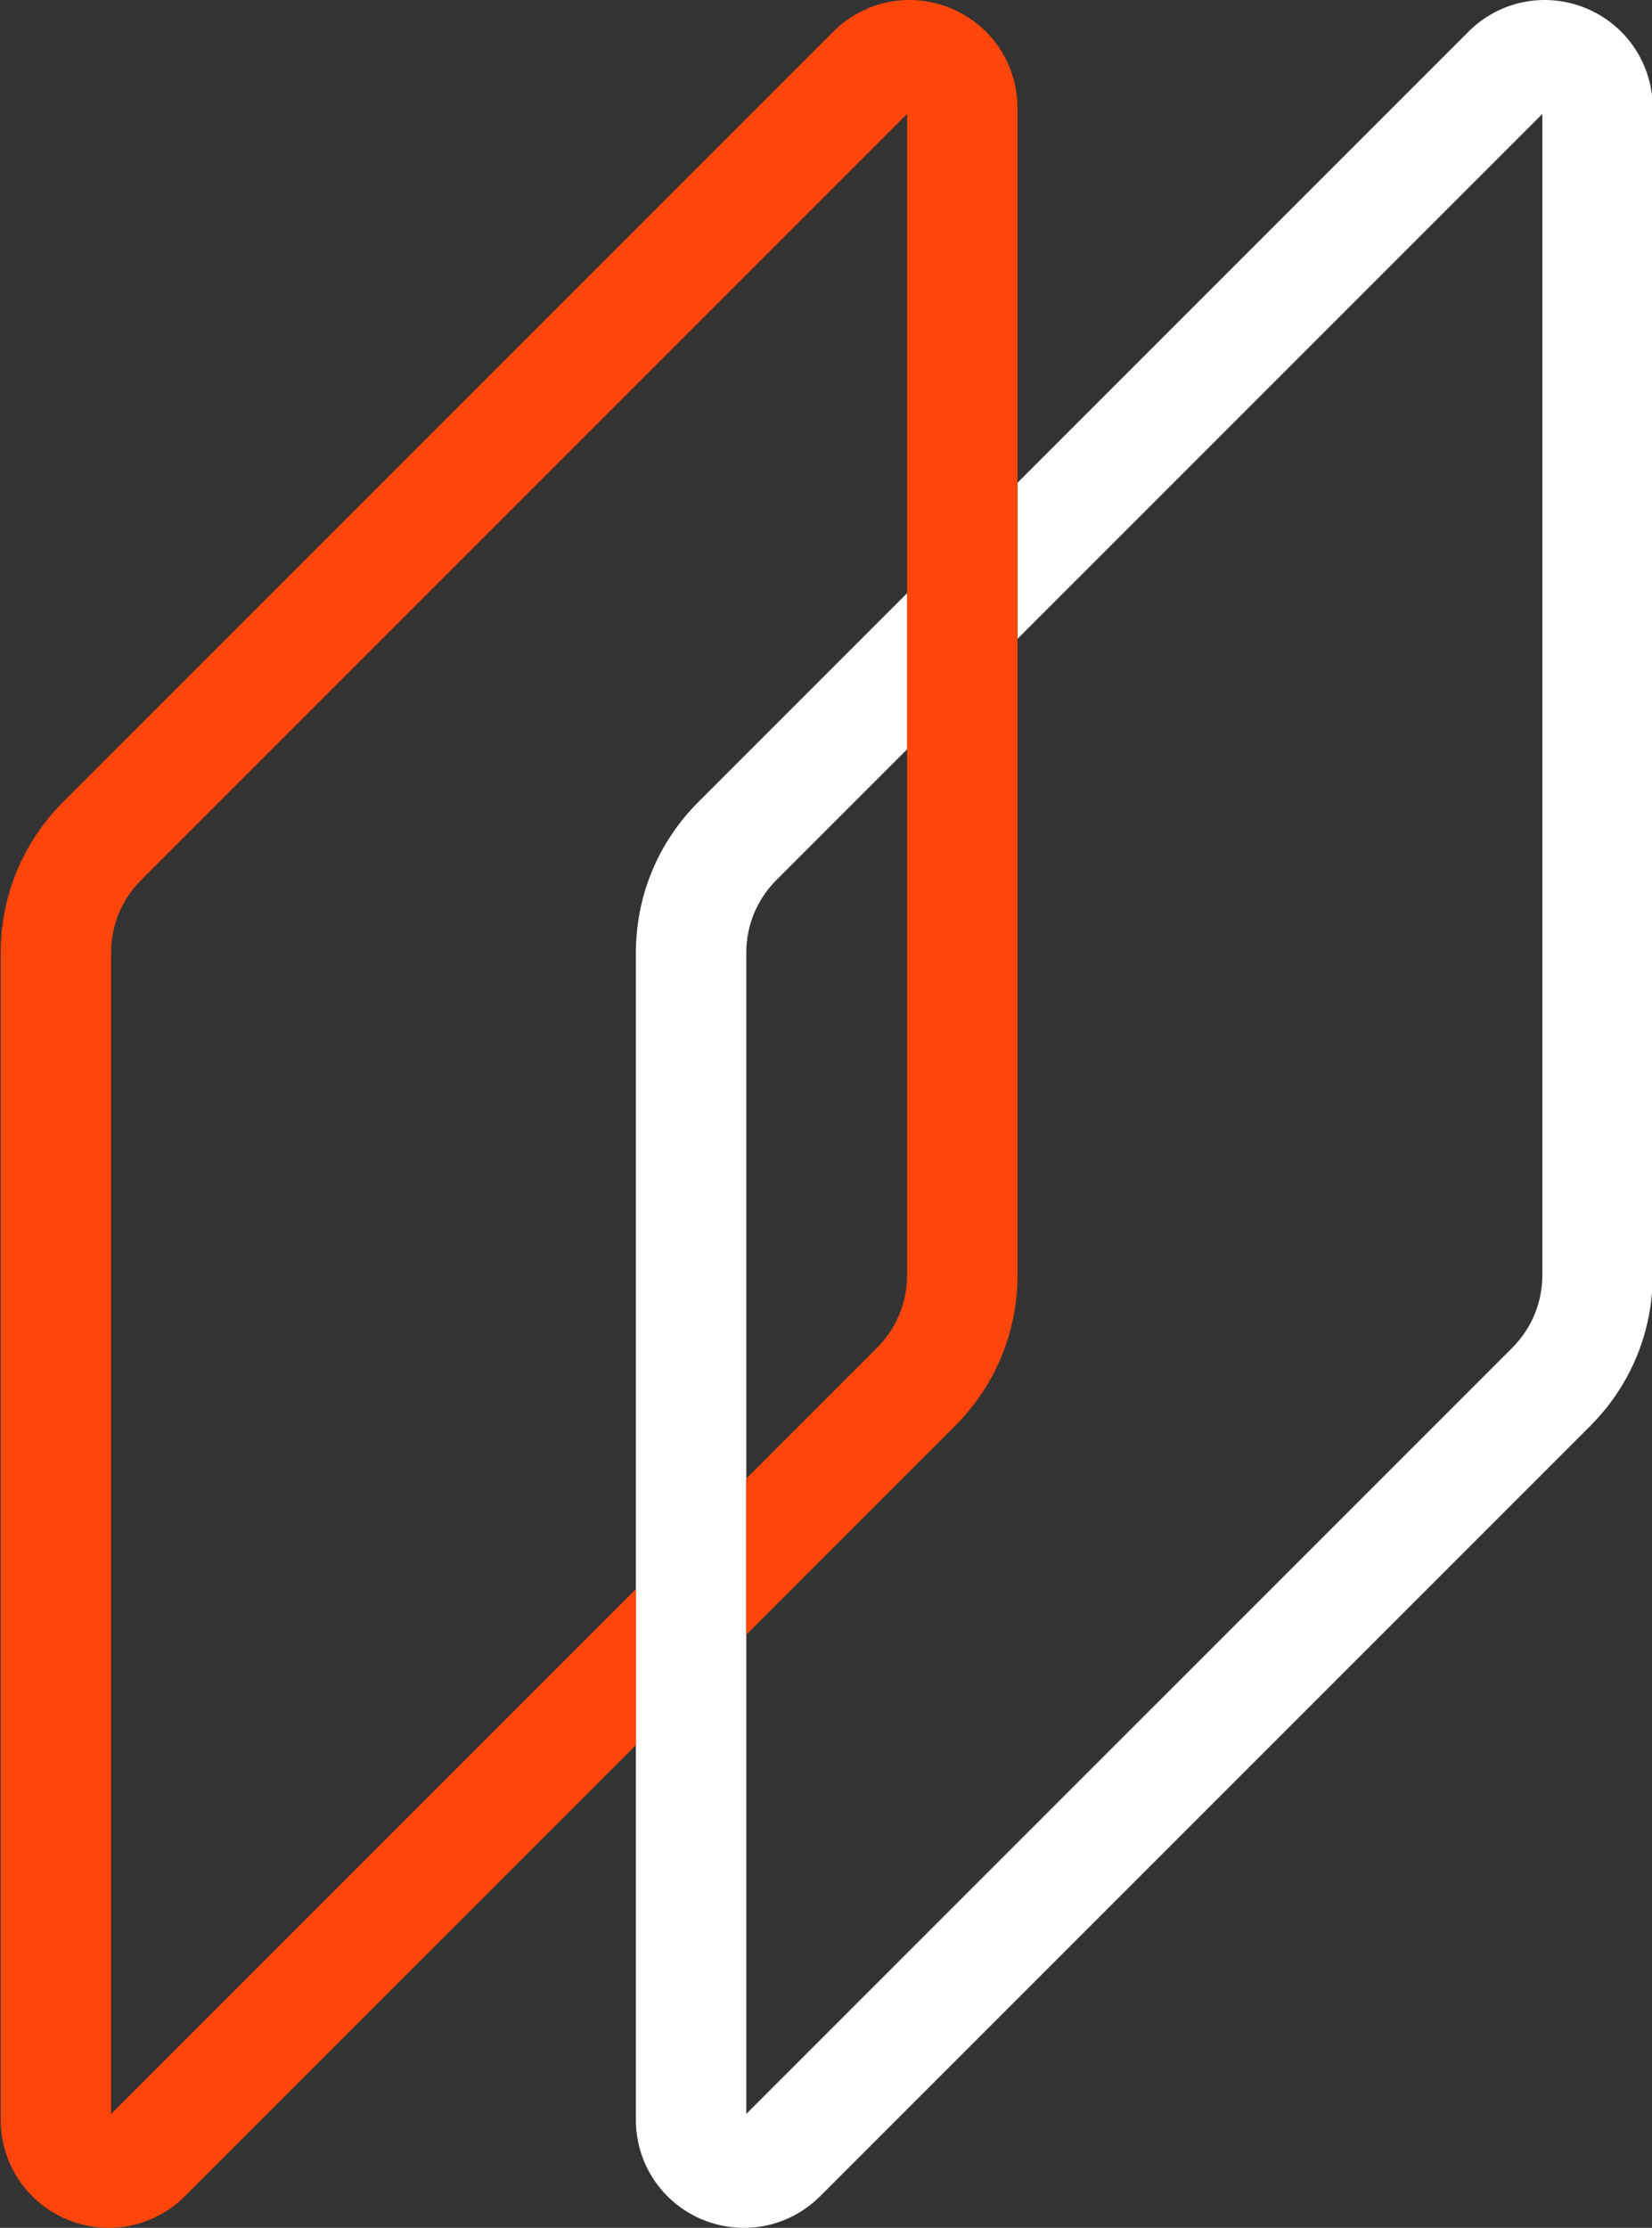
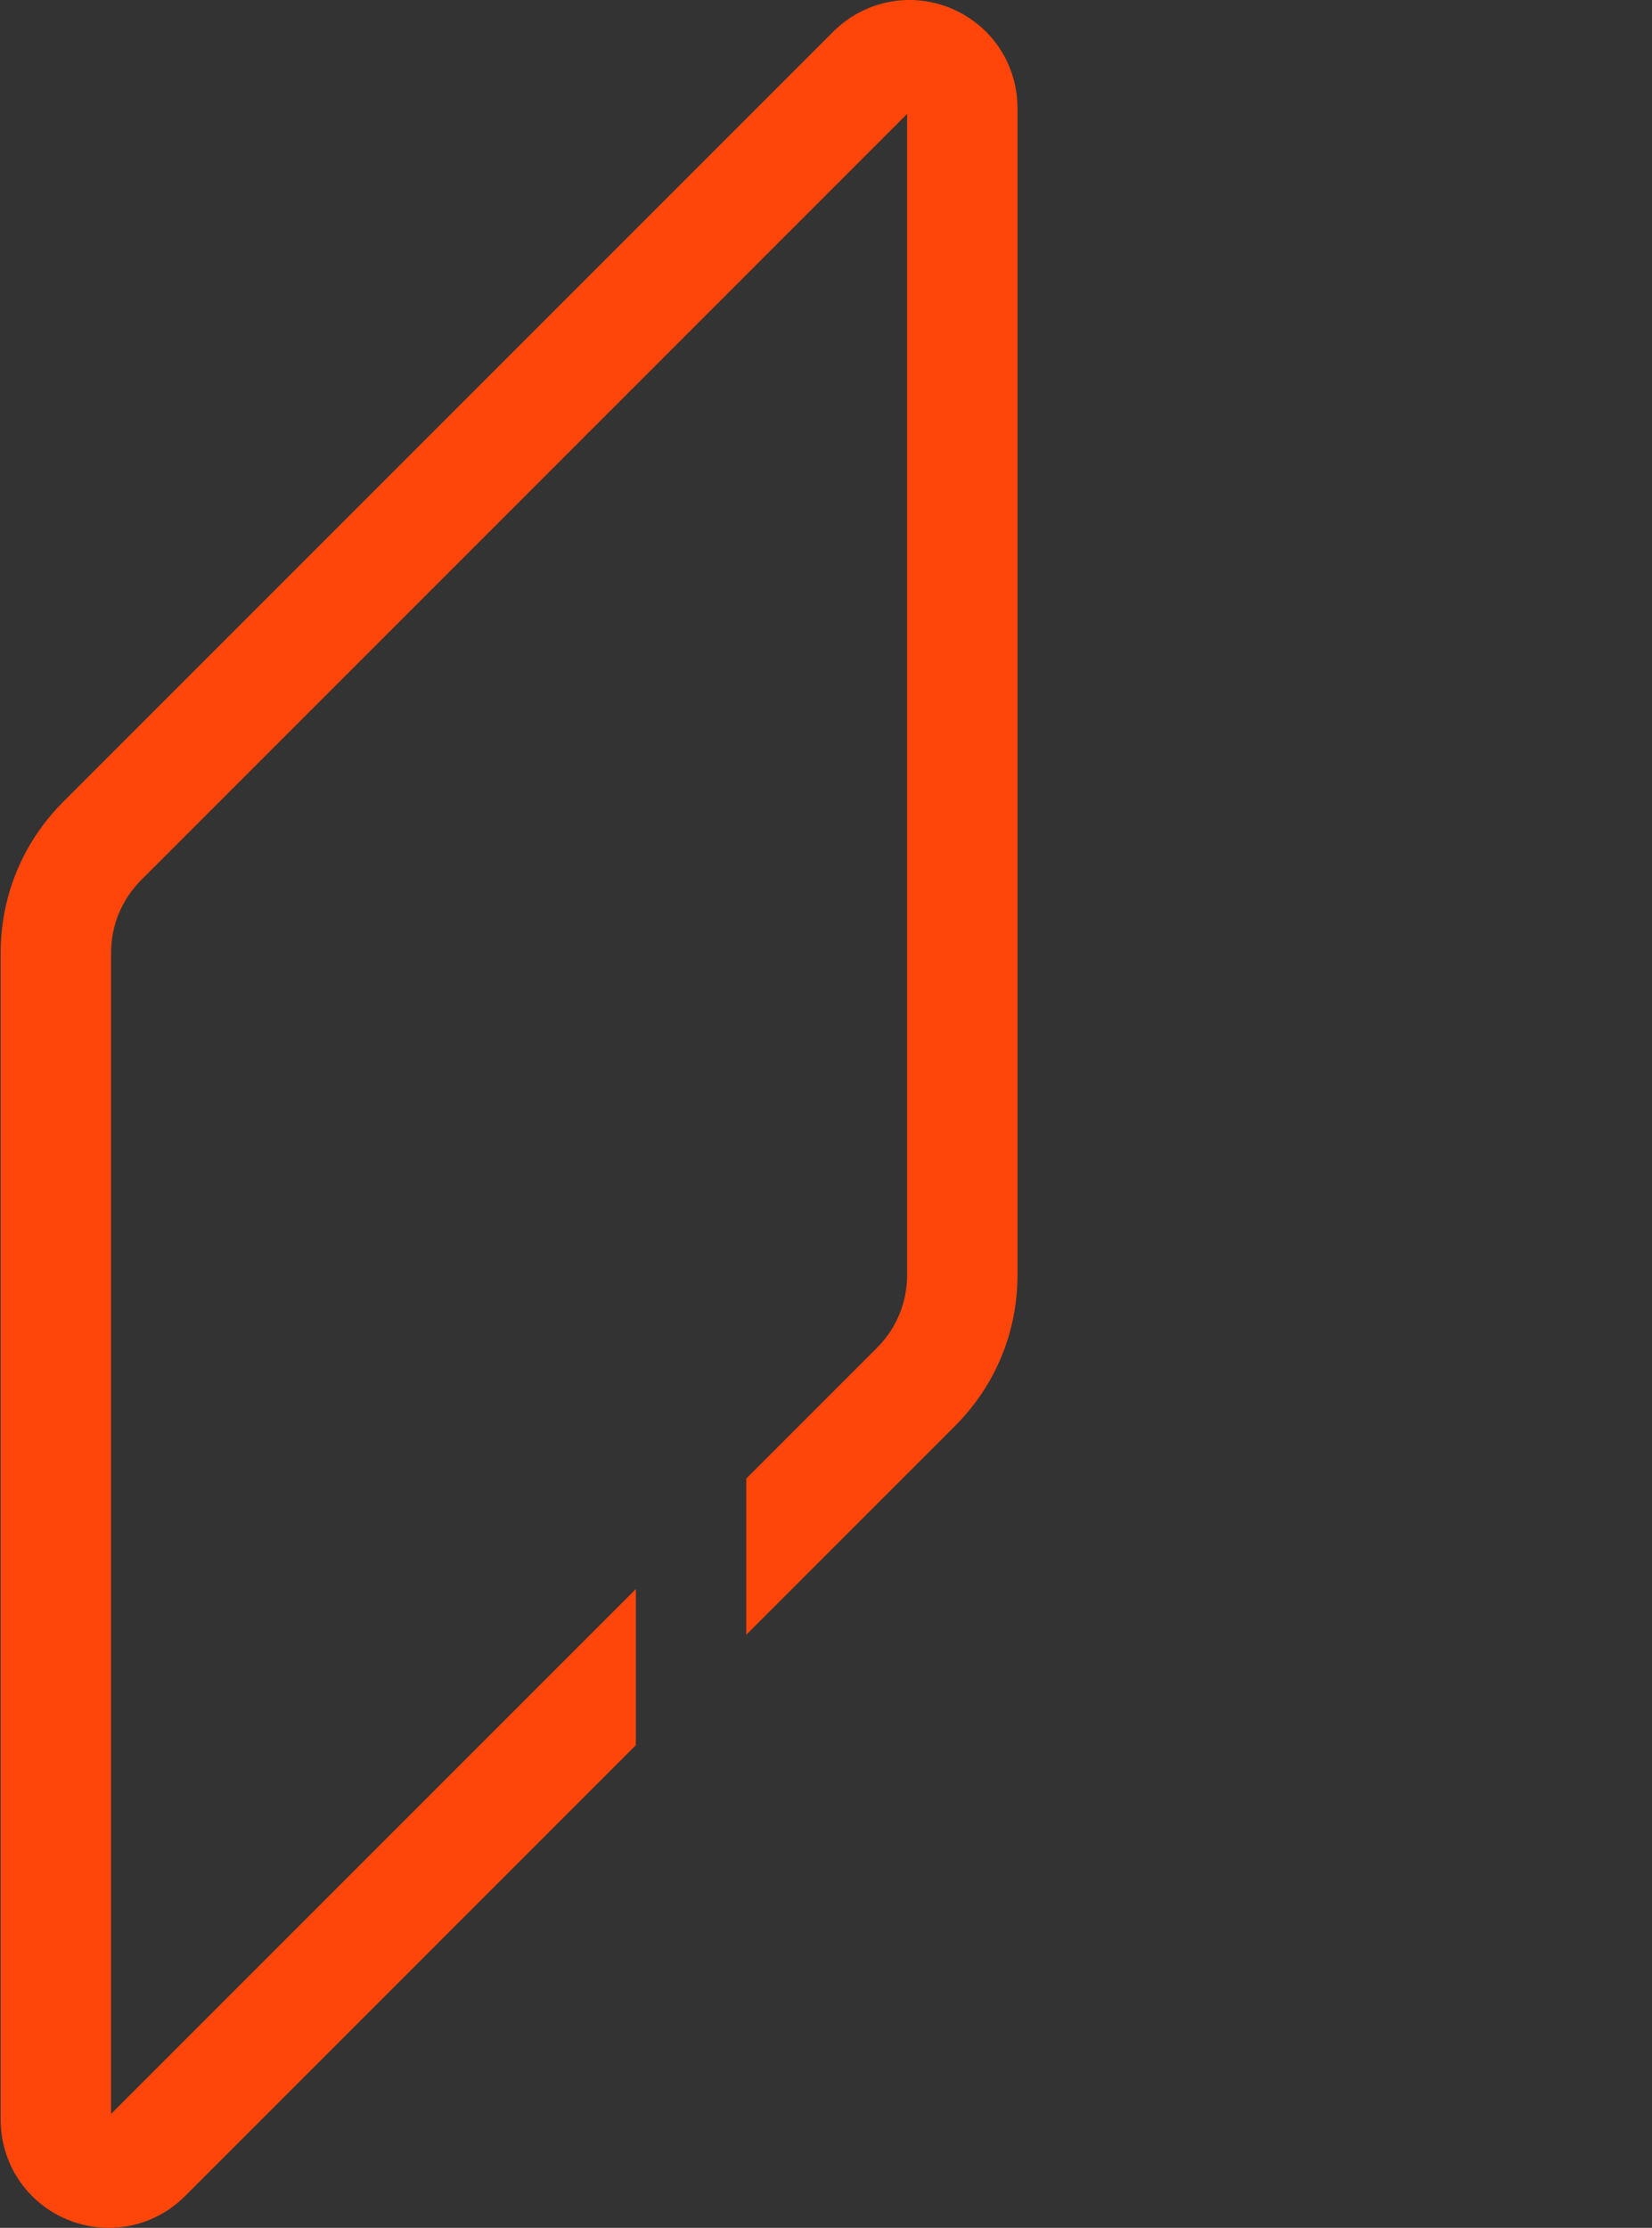
<svg xmlns="http://www.w3.org/2000/svg" id="Camada_1" data-name="Camada 1" viewBox="0 0 801 1080">
  <rect x="0" y="0" width="801" height="1080" fill="#333333" stroke="none" />
  <defs>
    <style>      .cls-1 {        fill: #fff;      }      .cls-2 {        fill: #ff460a;      }    </style>
  </defs>
-   <path class="cls-1" d="M769.05,4.01c-19.64-8.13-42.02-3.68-57.04,11.34l-218.66,218.66v75.69l254.48-254.47v562.87c0,13.34-5.19,25.88-14.63,35.31l-371.35,371.34V461.9c0-13.33,5.19-25.88,14.63-35.32l63.35-63.34v-75.69l-101.2,101.2c-19.55,19.55-30.31,45.53-30.31,73.16v565.75c0,21.24,12.68,40.22,32.3,48.35,6.52,2.7,13.34,4,20.09,4,13.59,0,26.91-5.32,36.94-15.35l373.39-373.38c19.54-19.55,30.3-45.53,30.3-73.16V52.36c0-21.24-12.69-40.22-32.31-48.35" />
  <path class="cls-2" d="M461.05,4.01c-19.63-8.13-42-3.68-57.03,11.35L30.64,388.72C11.11,408.27.33,434.25.33,461.9v565.75c0,21.24,12.68,40.22,32.31,48.34,6.52,2.7,13.33,4.01,20.08,4.01,13.59,0,26.91-5.32,36.94-15.35l218.66-218.65v-75.7l-254.46,254.46V461.9c0-13.35,5.19-25.88,14.63-35.32L439.83,55.24v562.86c0,13.33-5.19,25.88-14.63,35.31l-63.36,63.35v75.7l101.21-101.2c19.54-19.55,30.3-45.53,30.3-73.16V52.36c0-21.24-12.69-40.22-32.31-48.35" />
</svg>